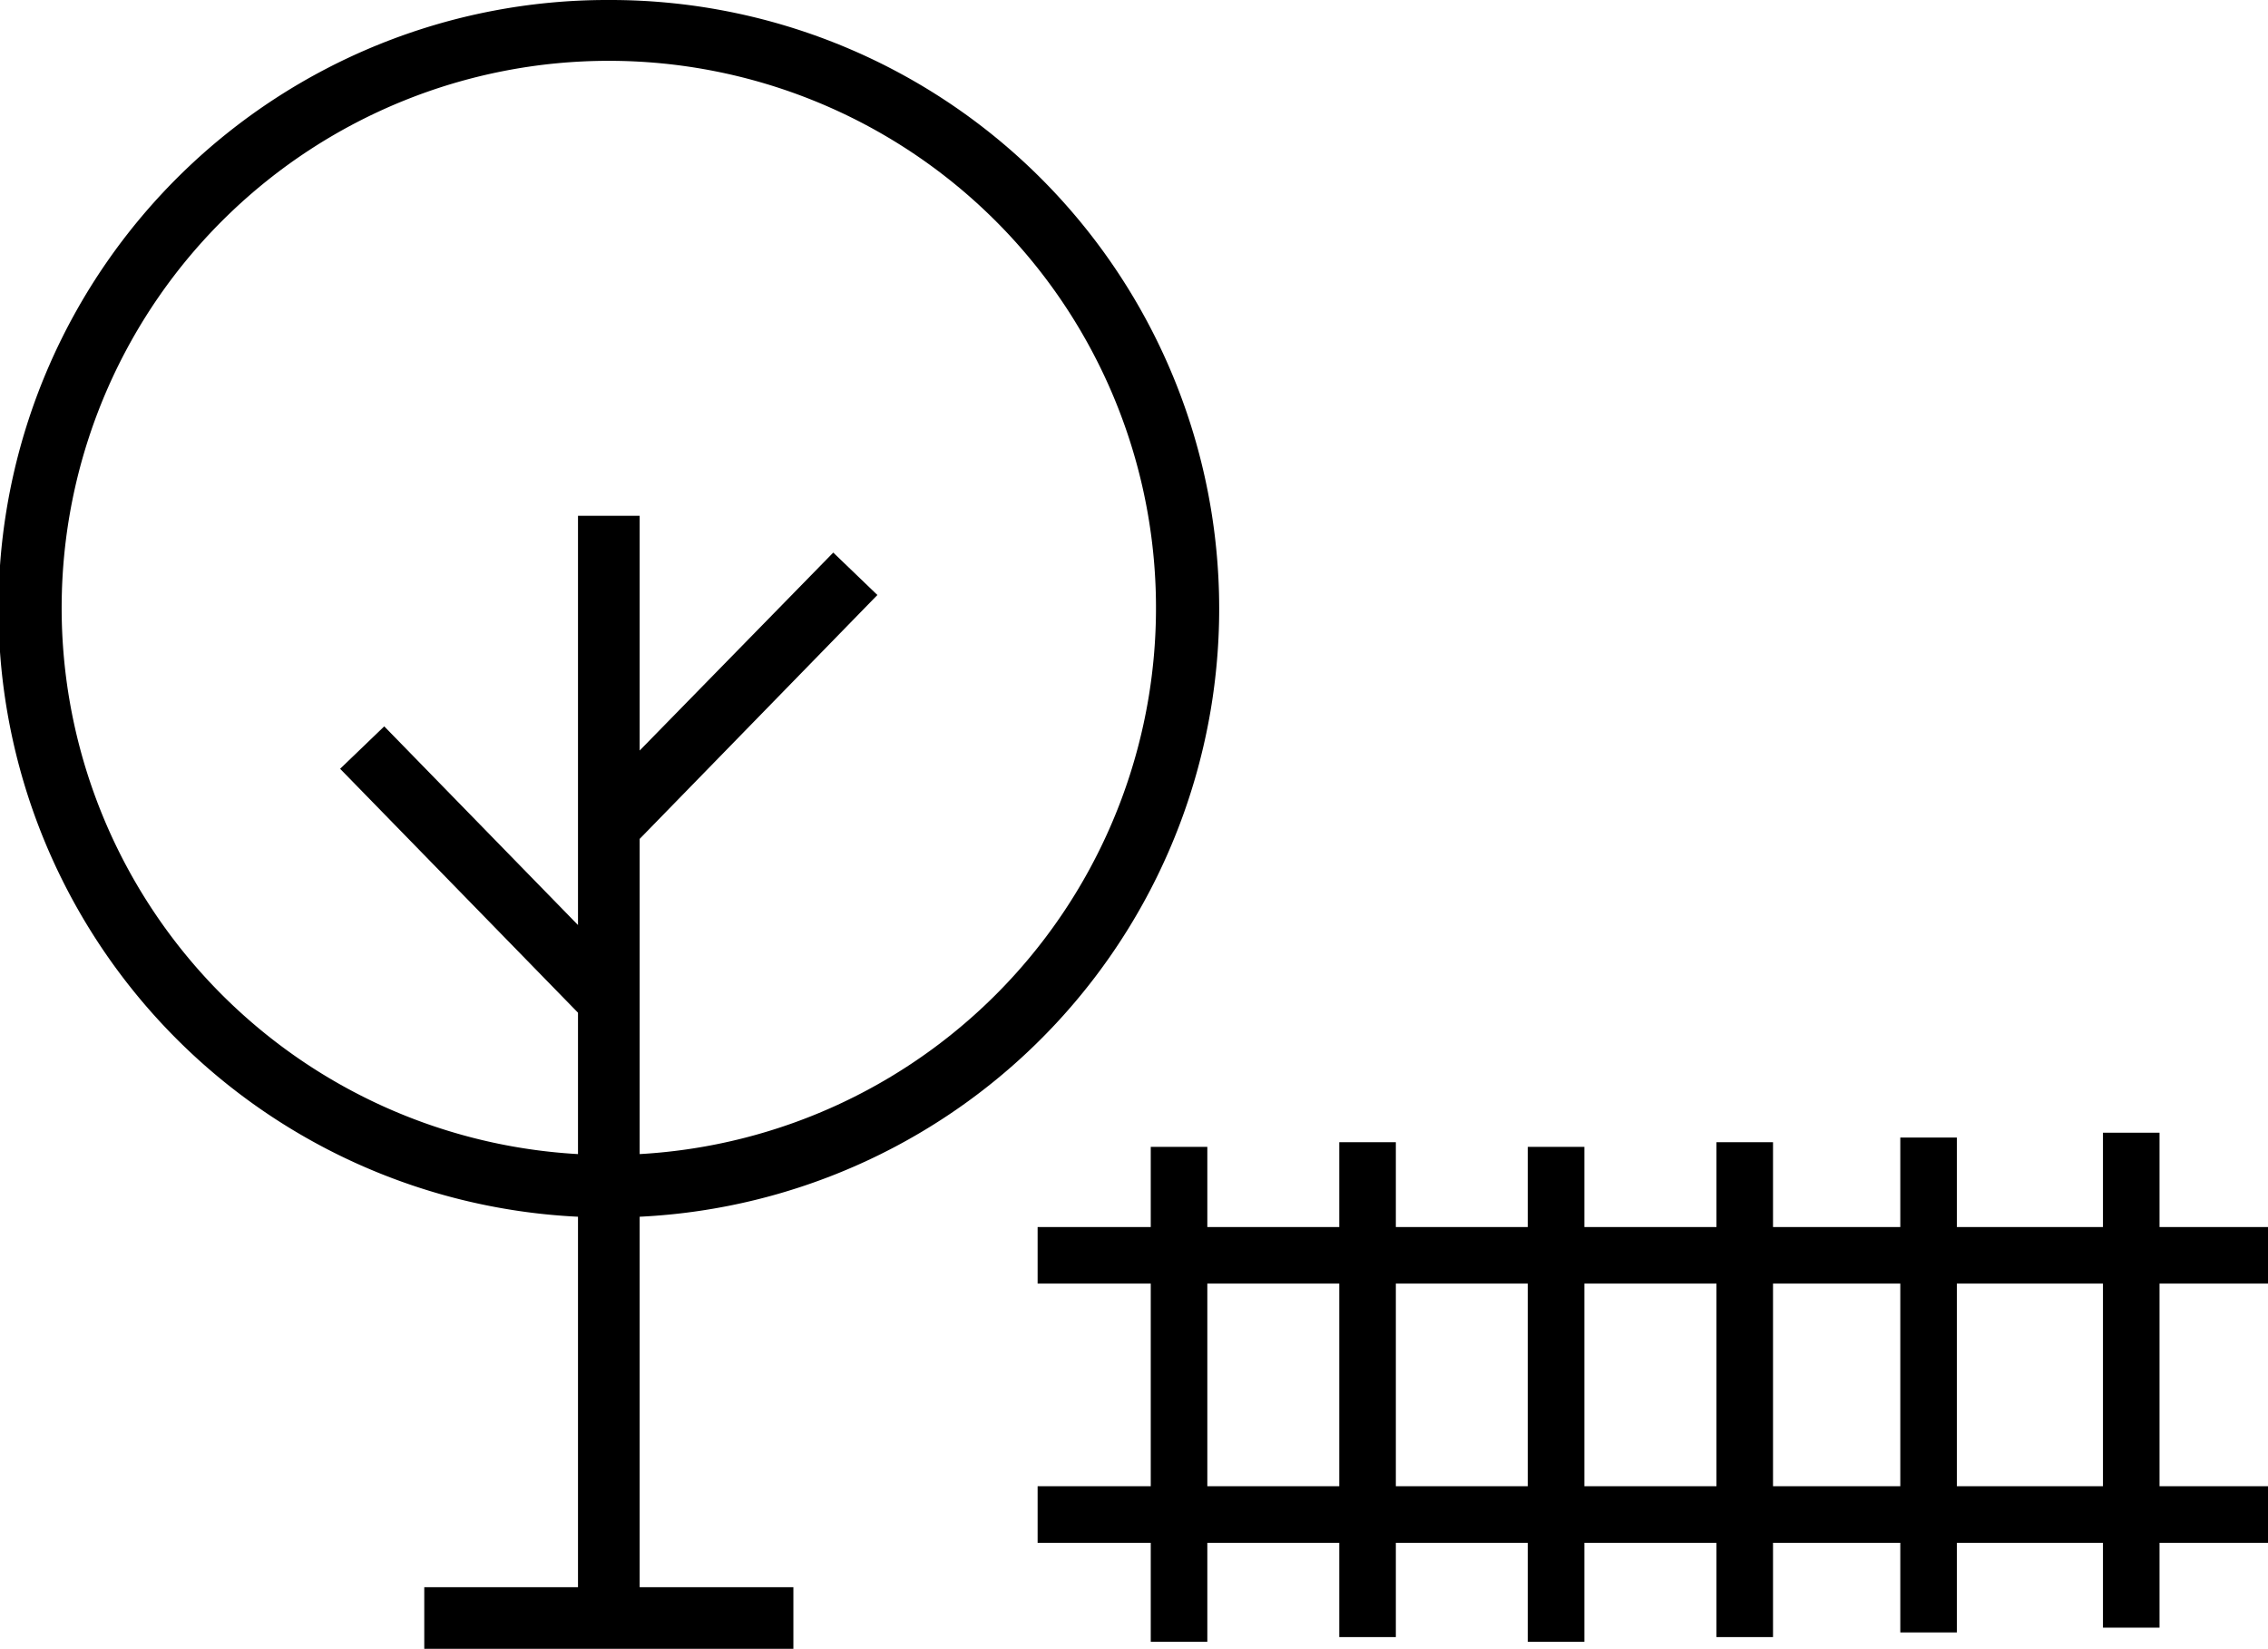
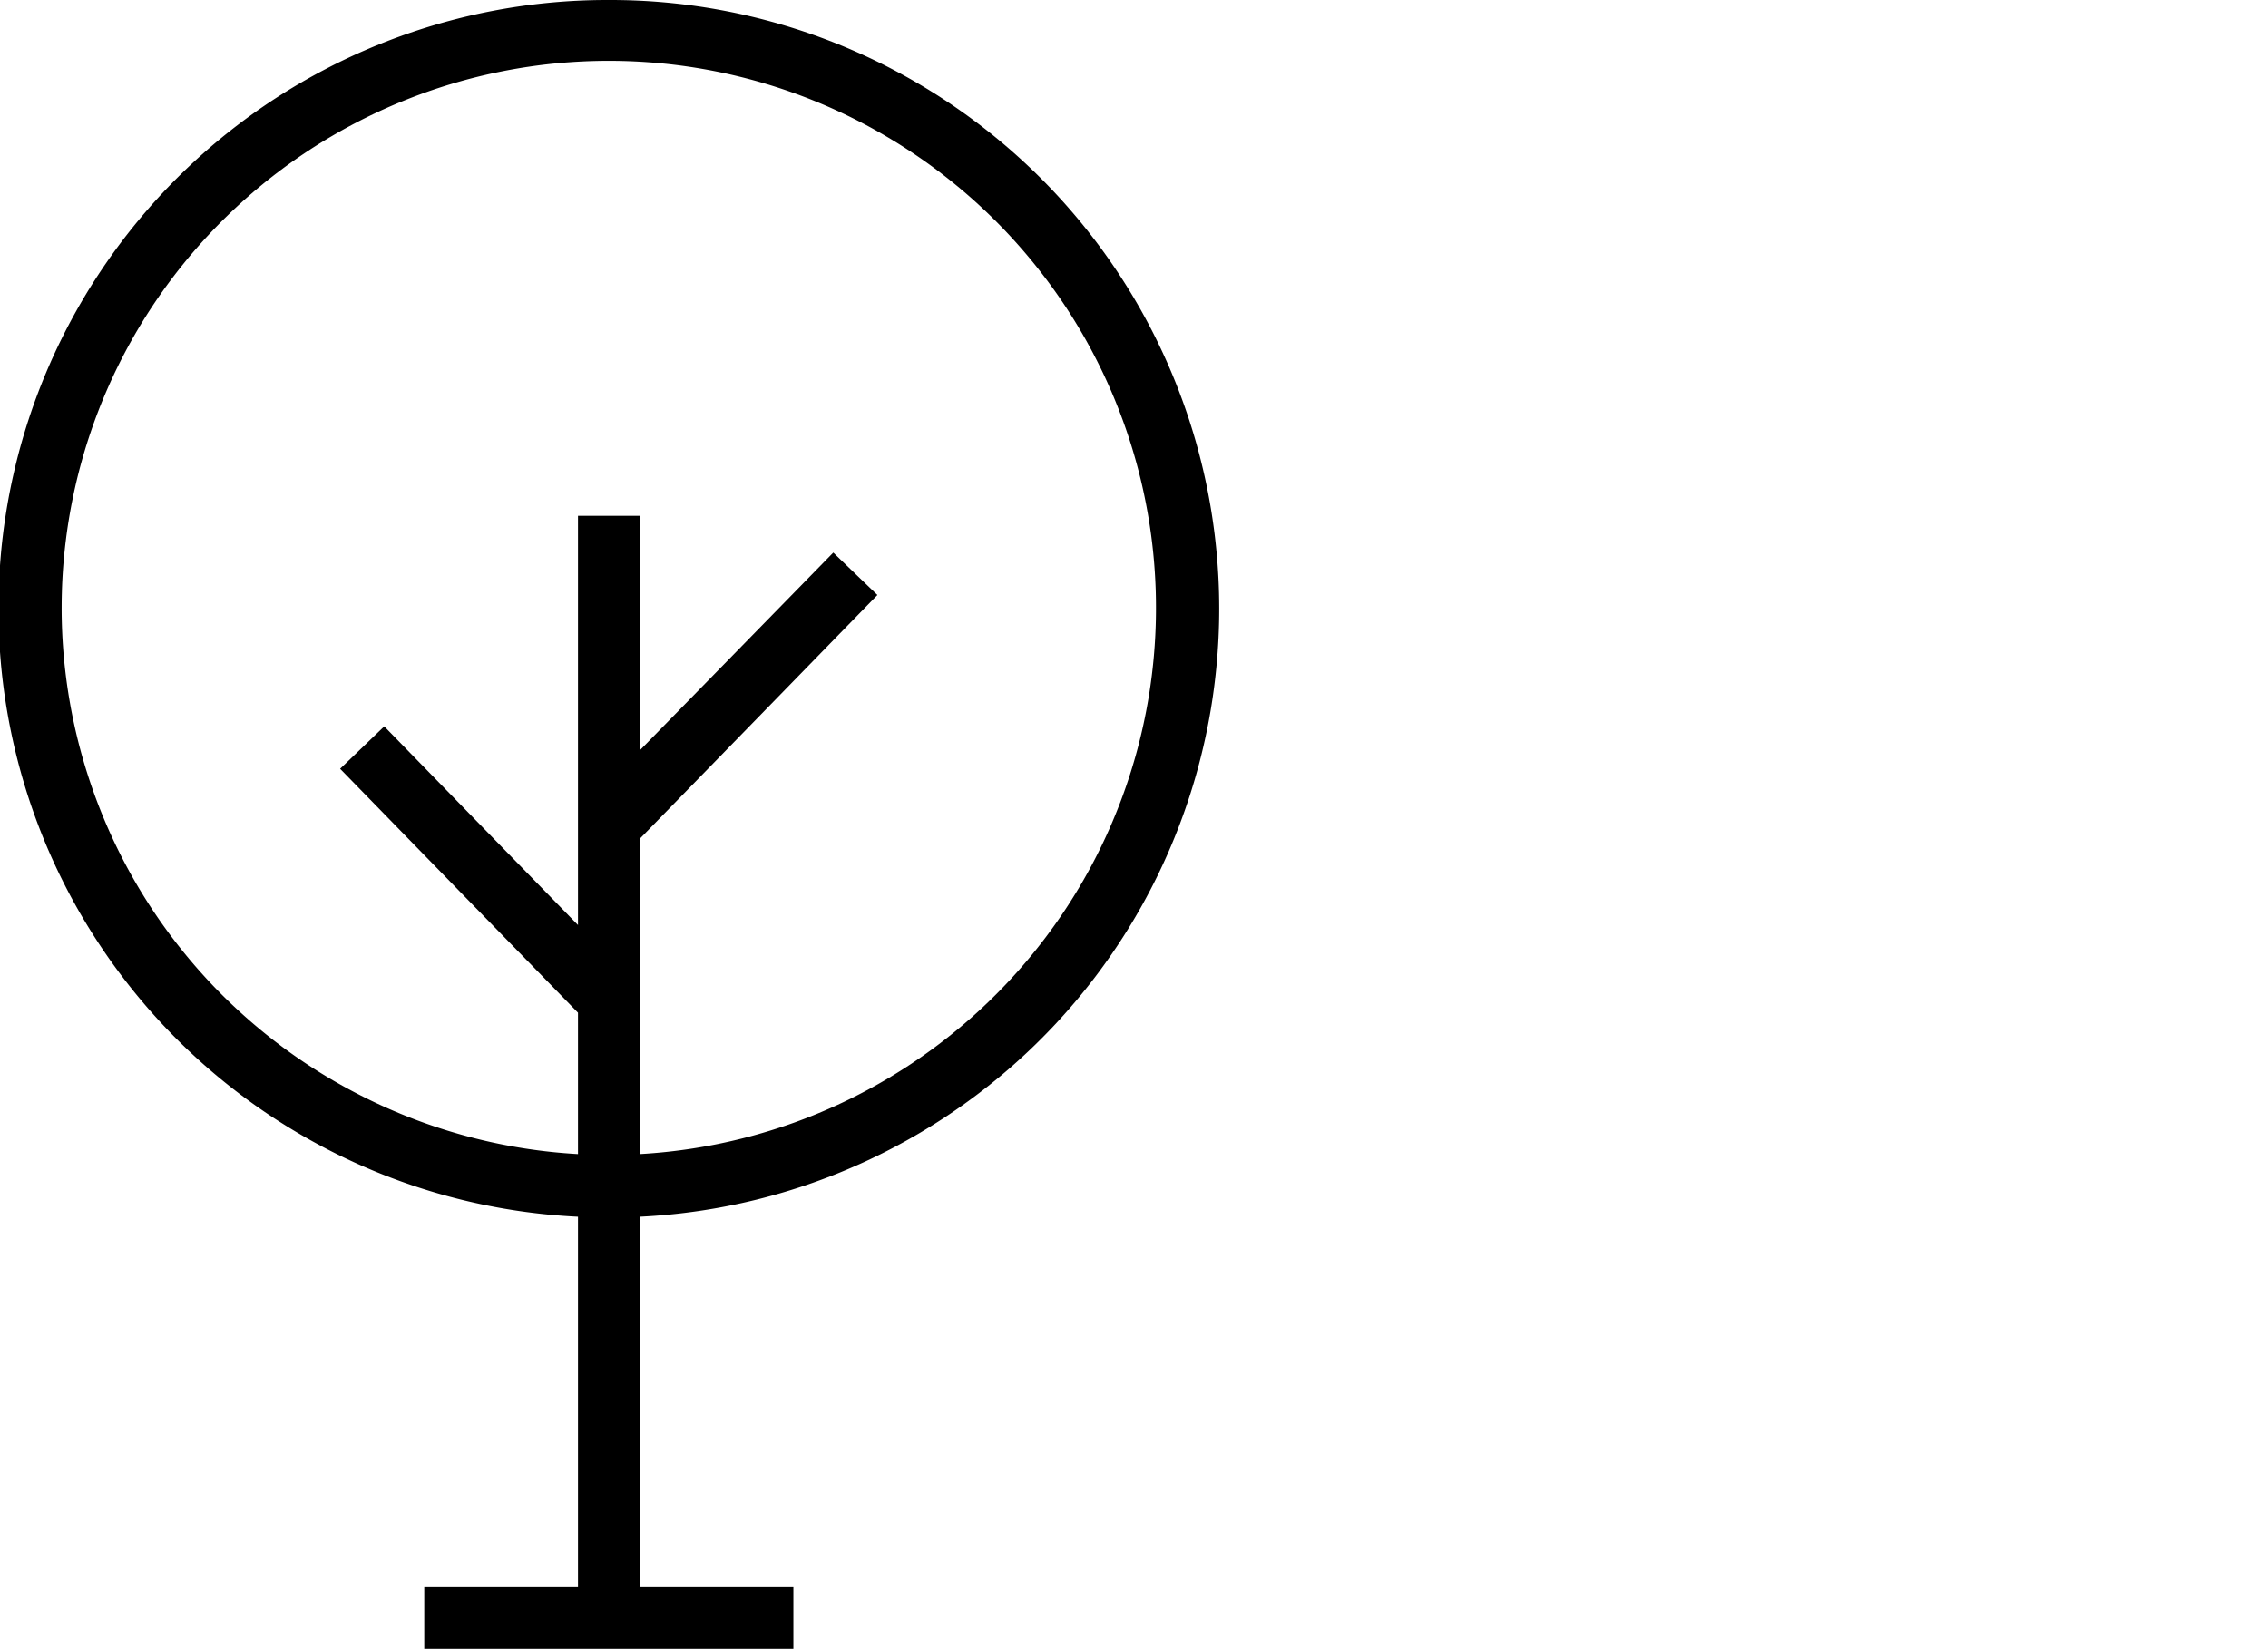
<svg xmlns="http://www.w3.org/2000/svg" id="Calque_1" data-name="Calque 1" viewBox="0 0 160.37 116.61">
  <title>icon_field</title>
  <path d="M273.35,66.22a43.05,43.05,0,0,0-2.18,86.05v26.2H260.3v4.36h26.1v-4.36H275.53v-26.2a43.05,43.05,0,0,0-2.18-86.05Zm2.18,81.68V125.55l16.81-17.25-3.12-3-13.69,14v-16.6h-4.36v28.94l-13.7-14.05-3.12,3,16.82,17.25v10a38.69,38.69,0,1,1,4.36,0Z" transform="translate(-230.3 -66.22)" />
-   <path d="M390.67,157v-4H383v-6.67h-4V153H368.67v-6.33h-4V153h-9v-6h-4v6h-9.34v-5.67h-4V153H329v-6h-4v6h-9.33v-5.67h-4V153h-8v4h8v14.33h-8v4h8v7h4v-7H325V182h4v-6.67h9.33v7h4v-7h9.34V182h4v-6.67h9v6.34h4v-6.34H379v6h4v-6h7.67v-4H383V157Zm-75,14.33V157H325v14.33Zm13.33,0V157h9.33v14.33Zm13.33,0V157h9.34v14.33Zm13.34,0V157h9v14.33Zm23.33,0H368.67V157H379Z" transform="translate(-230.3 -66.22)" />
</svg>